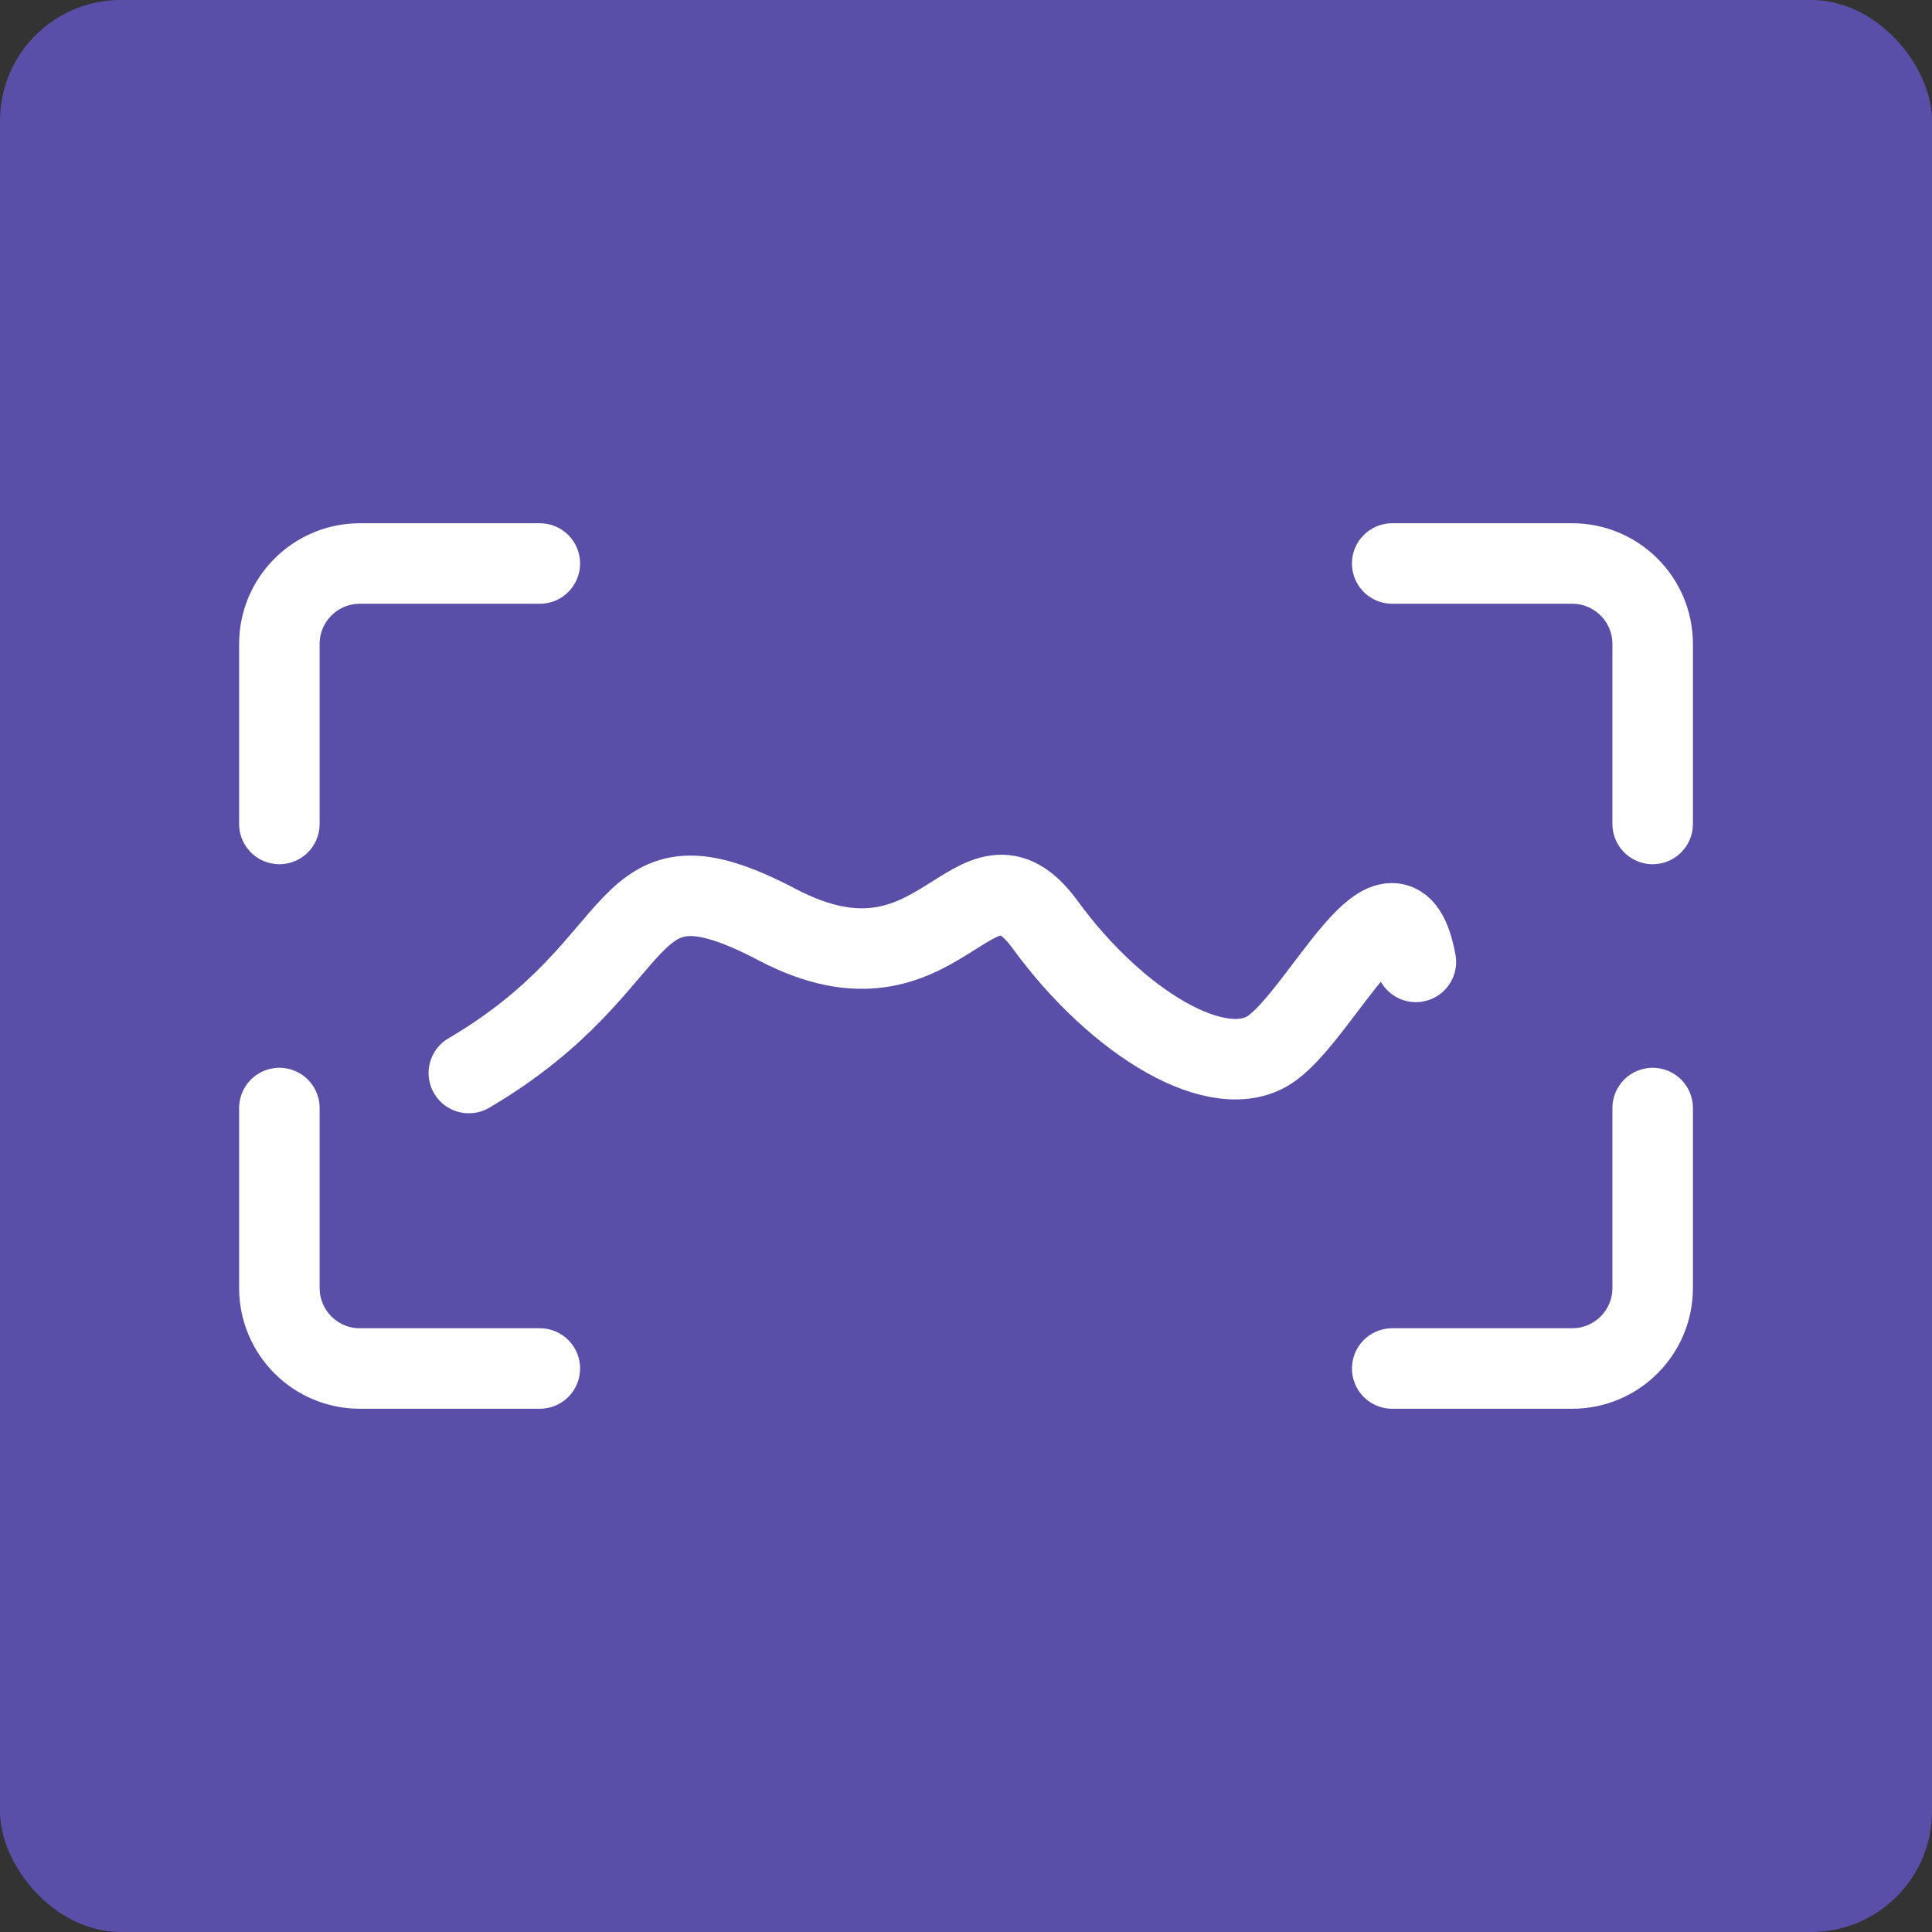
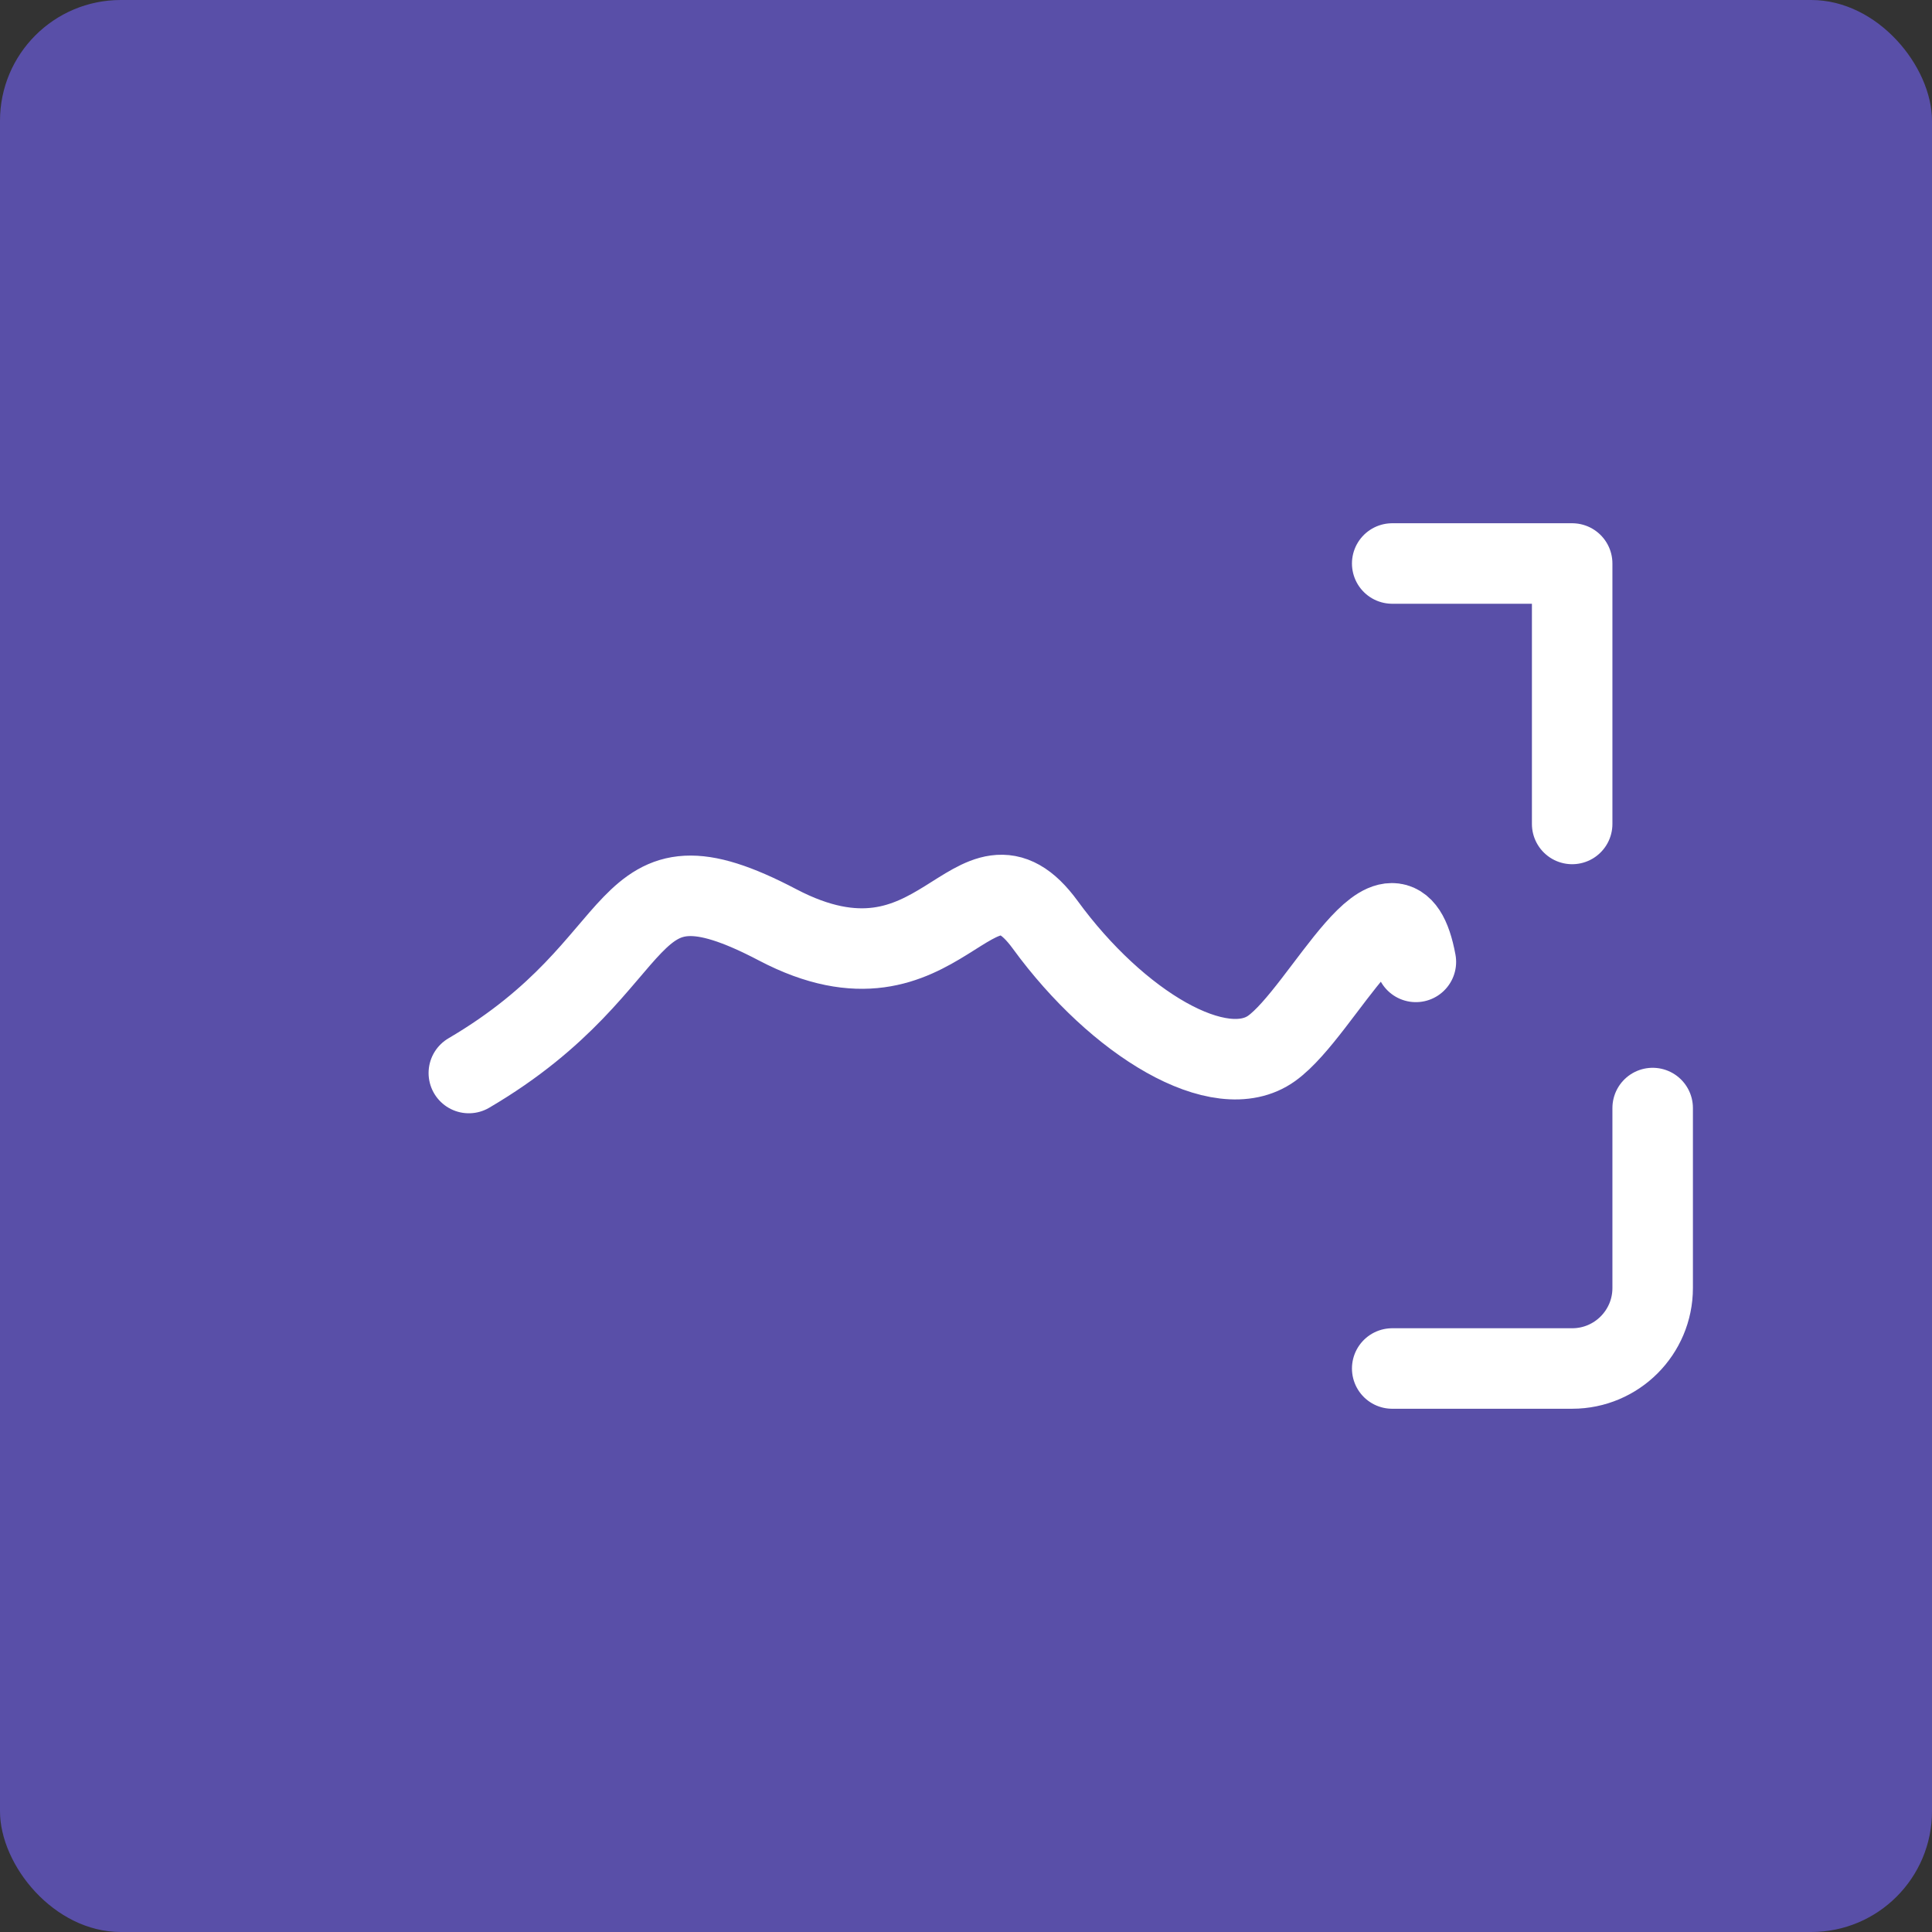
<svg xmlns="http://www.w3.org/2000/svg" width="48" height="48" viewBox="0 0 48 48" fill="none">
  <rect x="0" y="0" width="48" height="48" fill="#333333" stroke="none" />
  <rect width="48" height="48" rx="3" fill="#594FA8" />
-   <path d="M13.412 14H8.941C7.837 14 6.941 14.895 6.941 16V20.471" stroke="white" stroke-width="2" stroke-linecap="round" stroke-linejoin="round" />
-   <path d="M6.941 27.529L6.941 32C6.941 33.105 7.837 34 8.941 34L13.412 34" stroke="white" stroke-width="2" stroke-linecap="round" stroke-linejoin="round" />
-   <path d="M34.589 14H39.06C40.164 14 41.06 14.895 41.06 16V20.471" stroke="white" stroke-width="2" stroke-linecap="round" stroke-linejoin="round" />
+   <path d="M34.589 14H39.06V20.471" stroke="white" stroke-width="2" stroke-linecap="round" stroke-linejoin="round" />
  <path d="M41.06 27.529L41.06 32C41.06 33.105 40.164 34 39.06 34L34.589 34" stroke="white" stroke-width="2" stroke-linecap="round" stroke-linejoin="round" />
  <path d="M11.648 26.659C16.353 23.898 15.228 20.831 19.32 22.978C23.412 25.125 24.179 20.524 25.97 22.978C27.76 25.432 30.317 26.966 31.596 26.045C32.875 25.125 34.665 21.137 35.177 23.898" stroke="white" stroke-width="2" stroke-linecap="round" />
</svg>